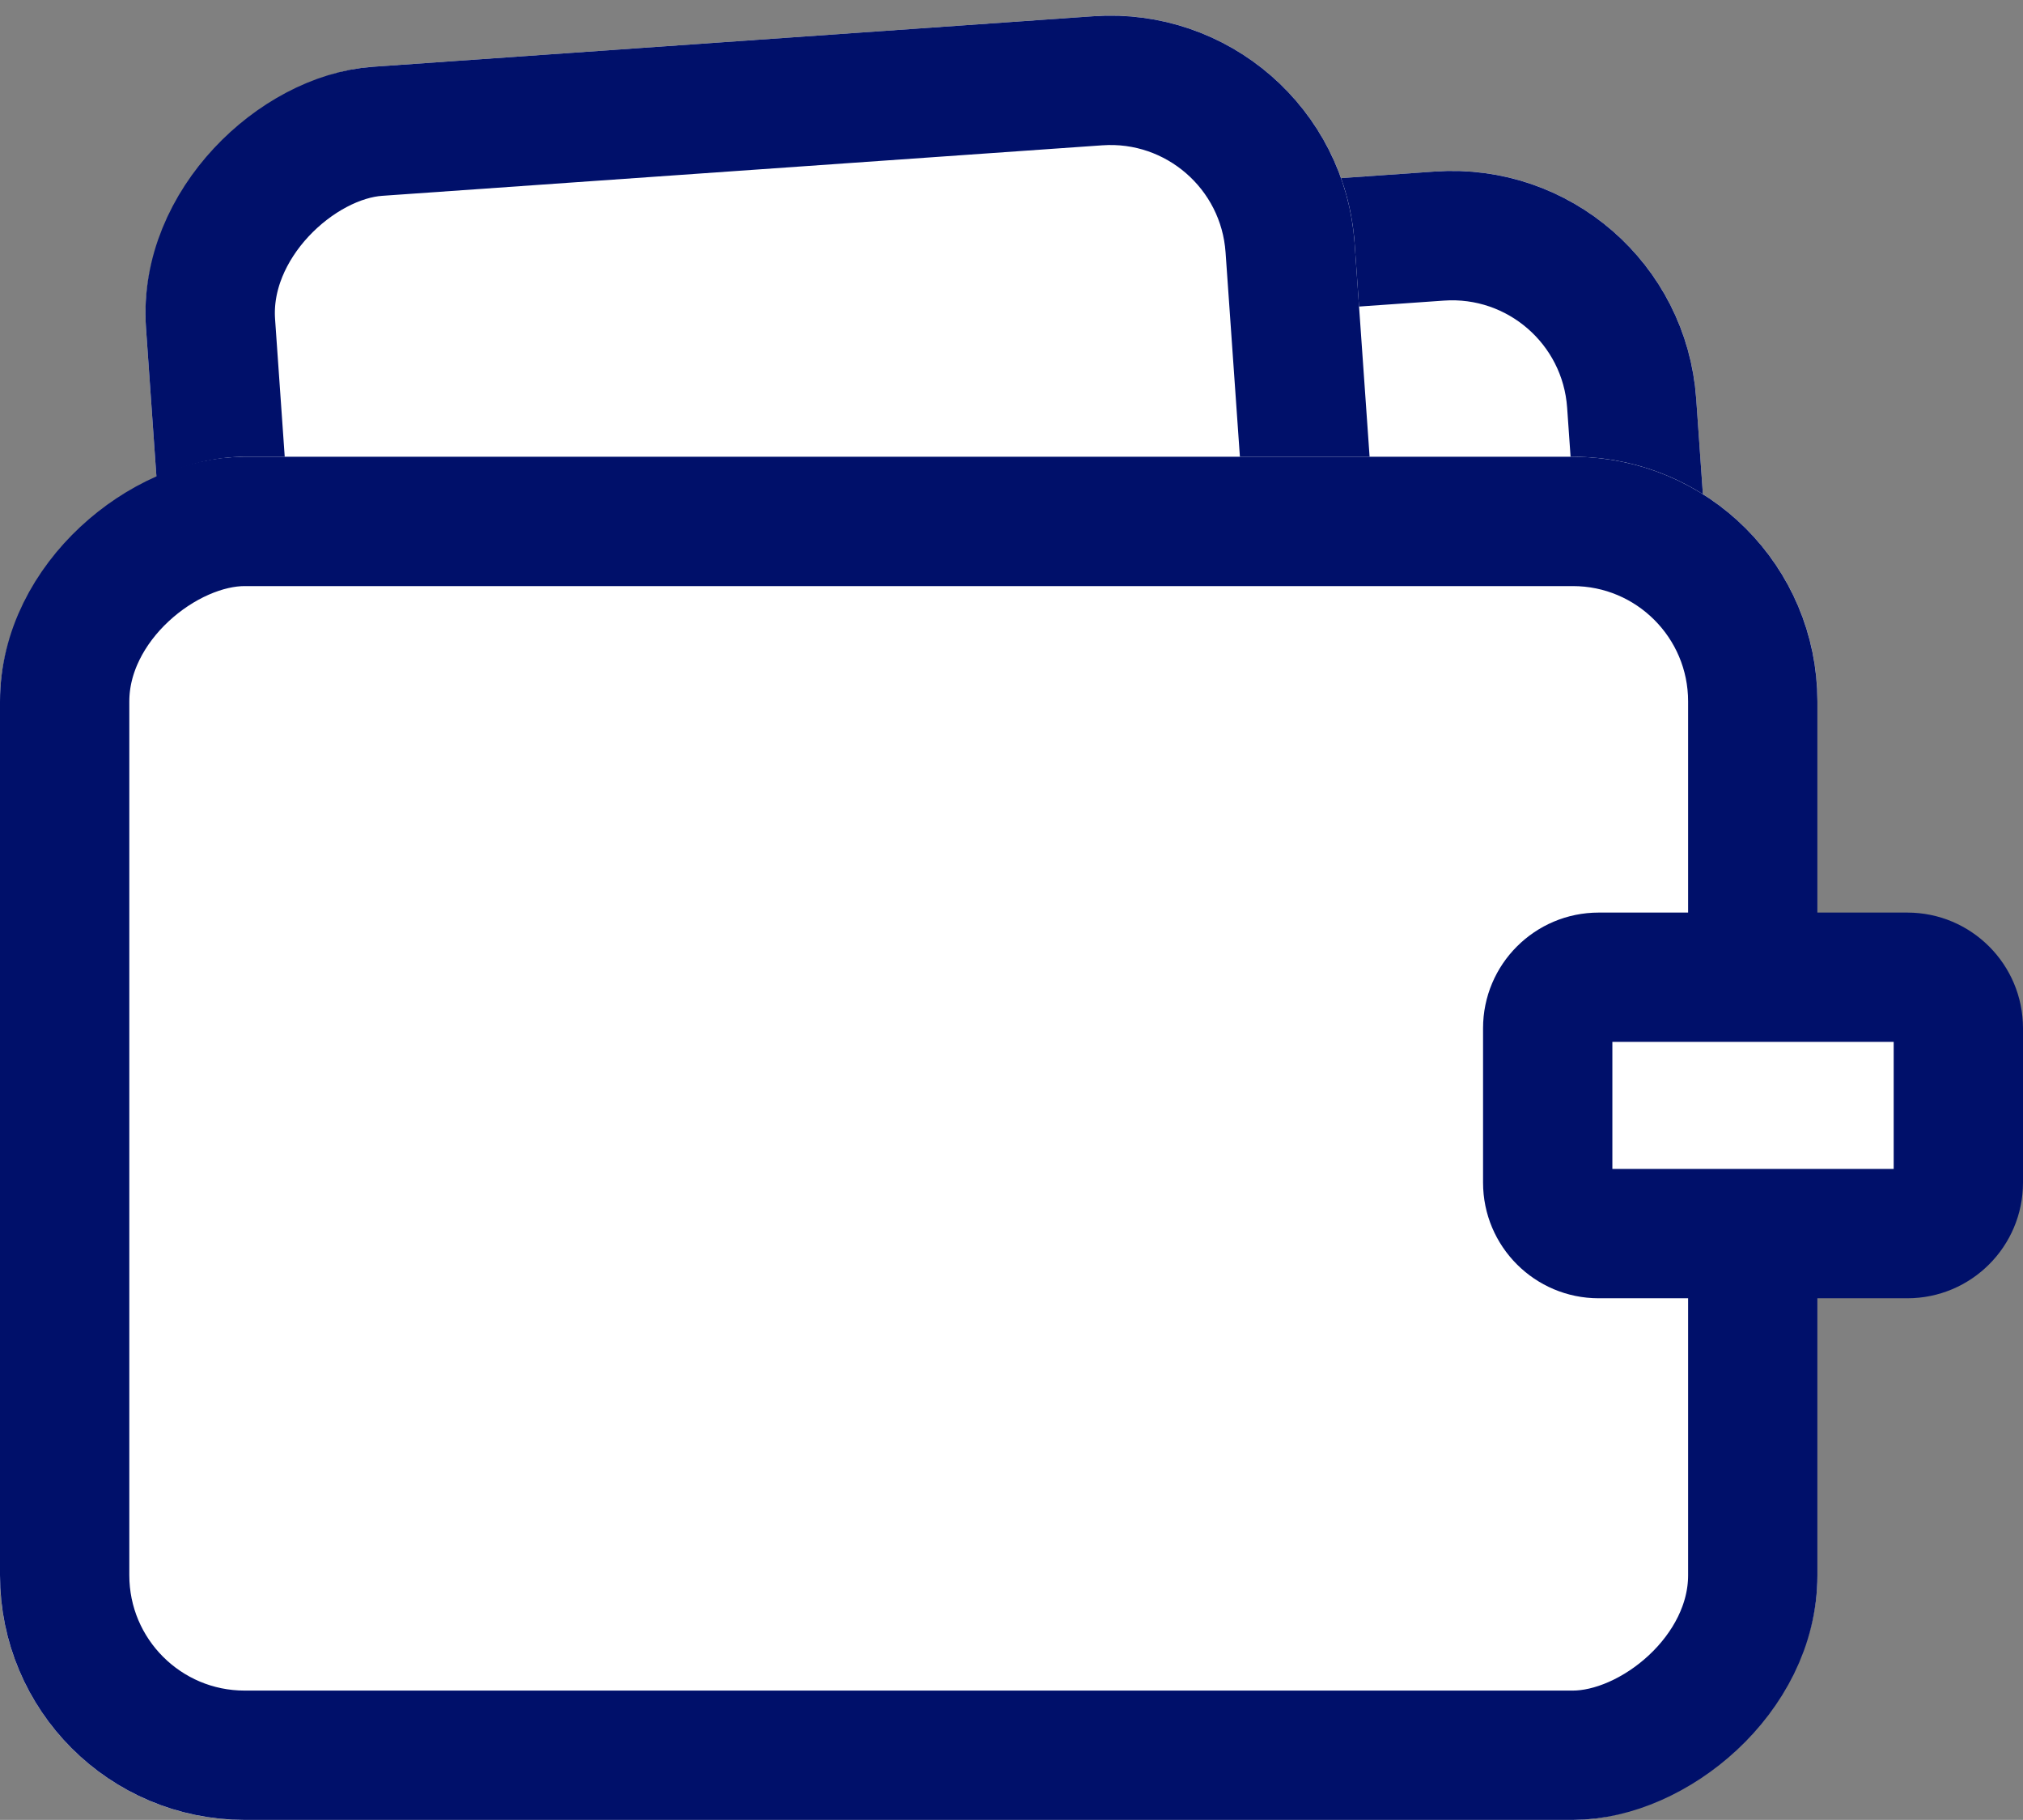
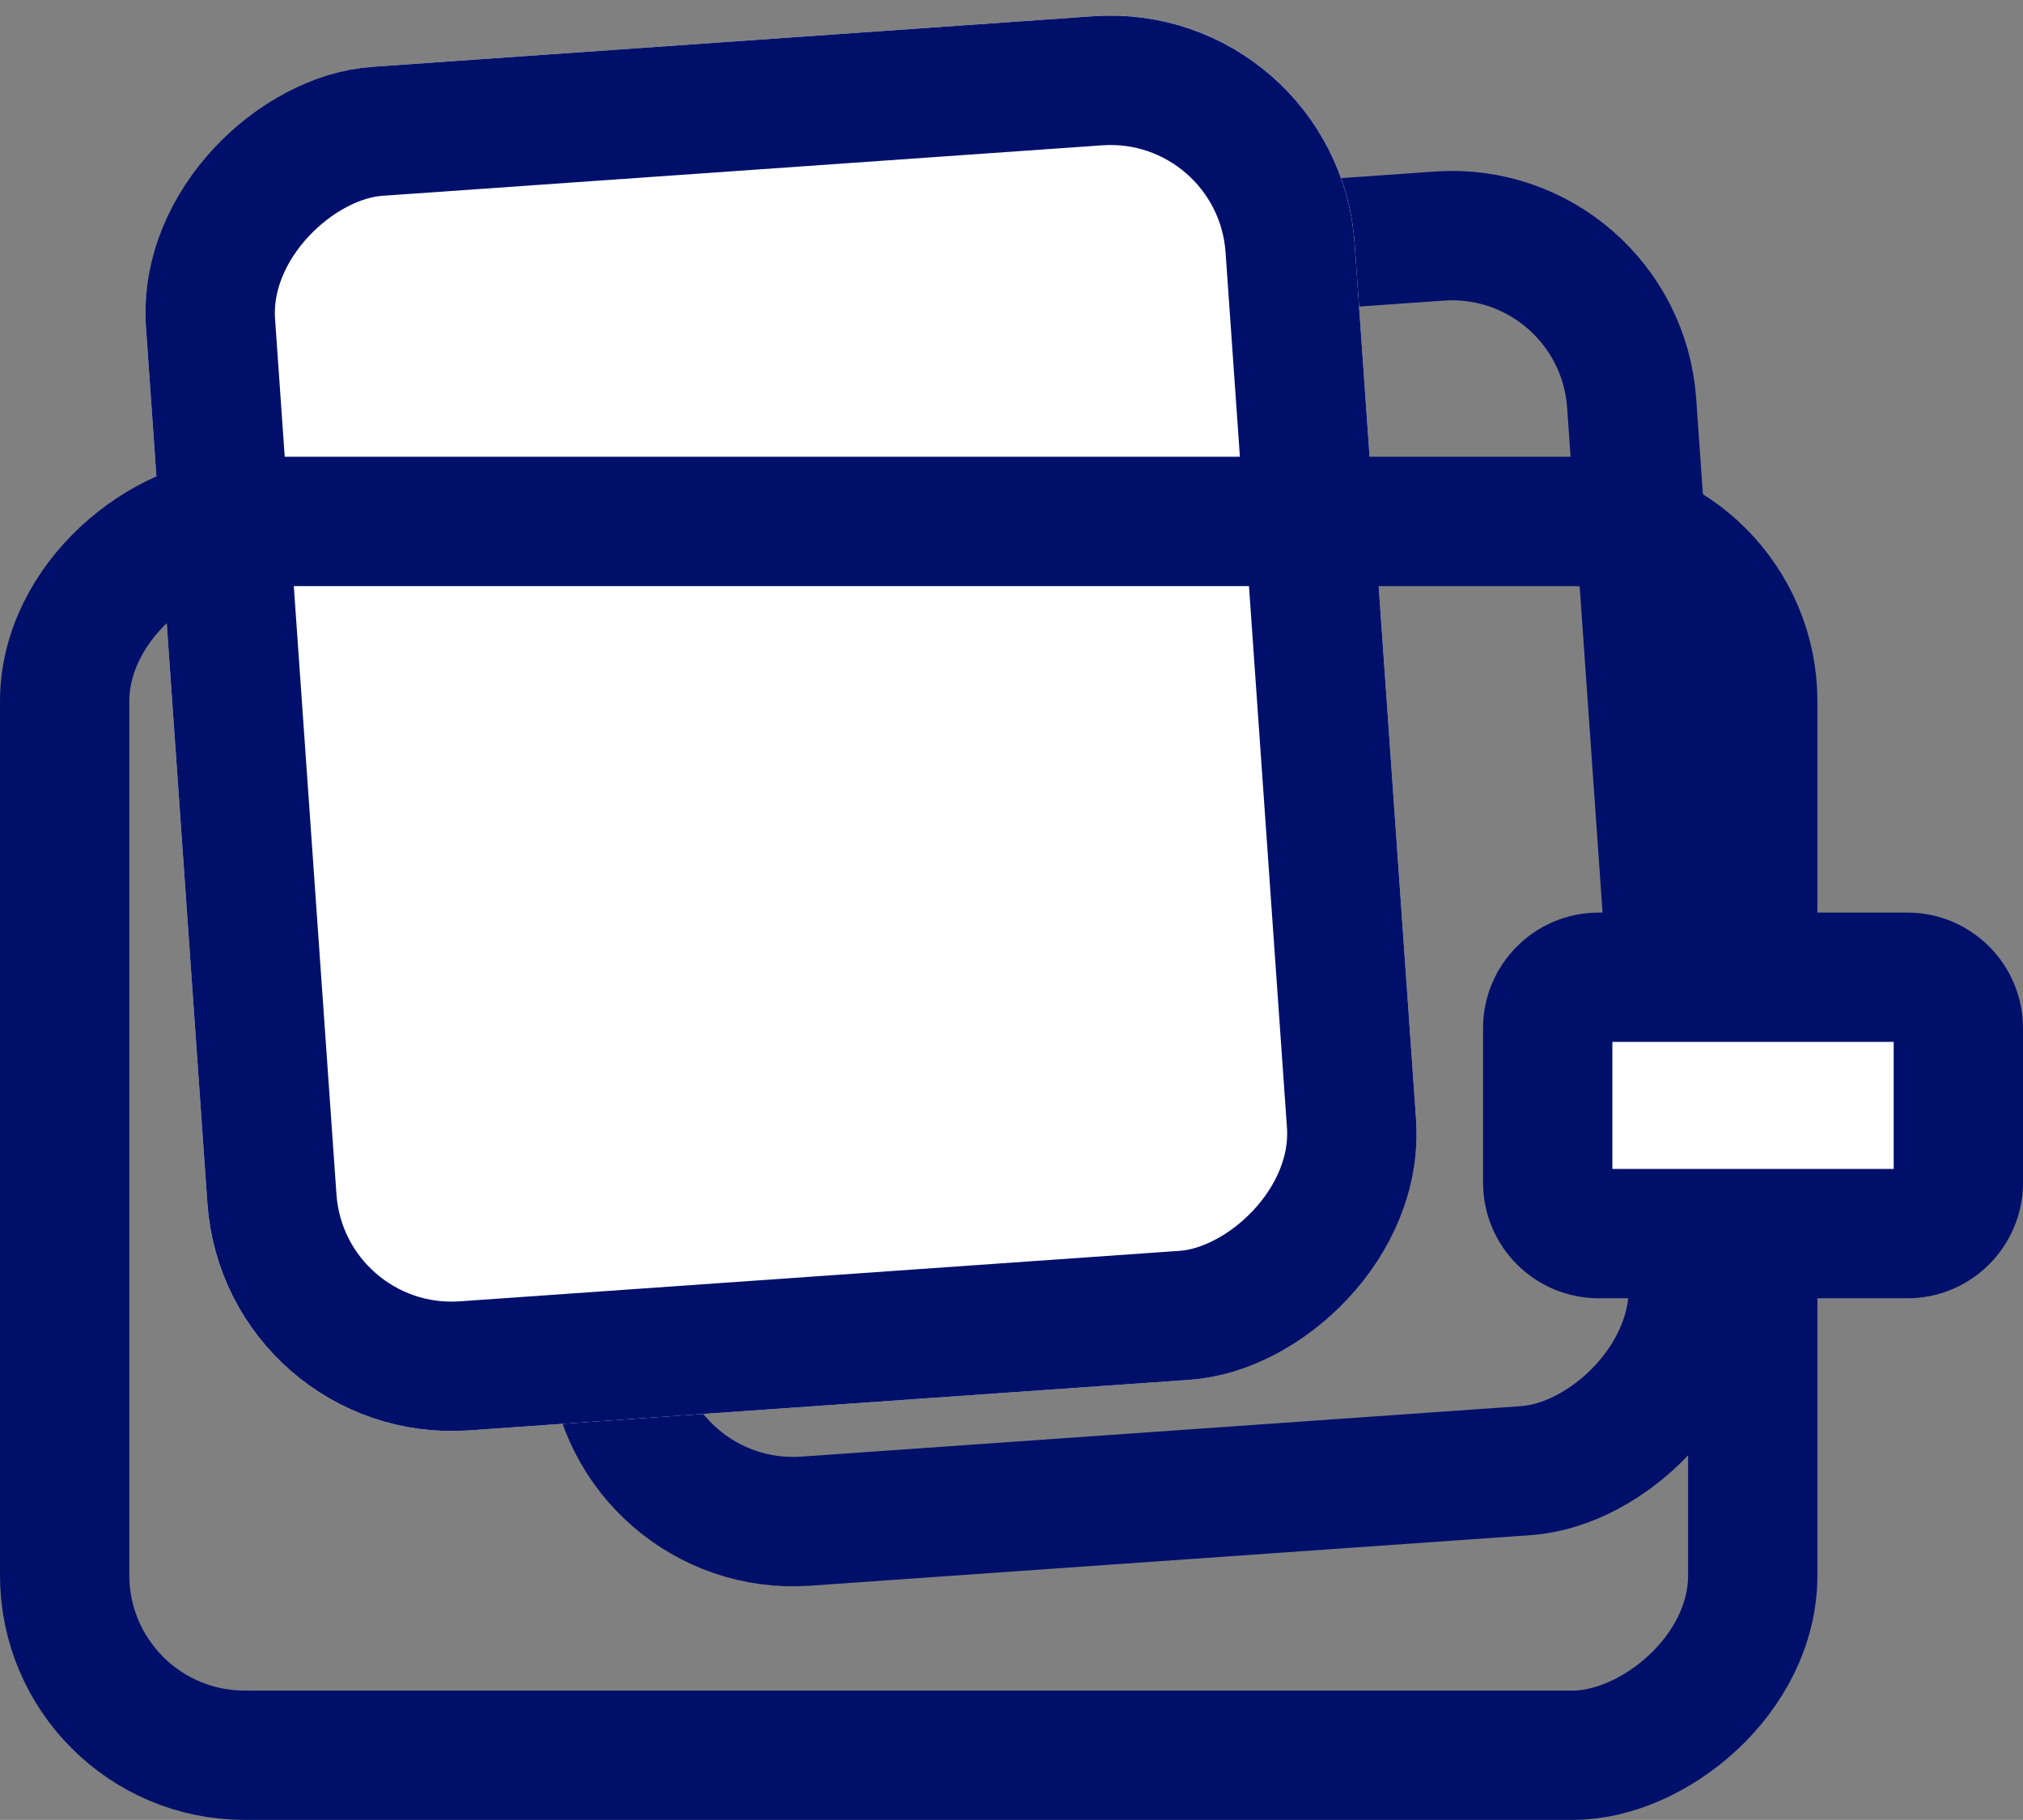
<svg xmlns="http://www.w3.org/2000/svg" width="57.882" height="52.068" viewBox="0 0 57.882 52.068">
  <rect x="0" y="0" width="57.882" height="52.068" fill="#808080" stroke="none" />
  <g id="Group_114" data-name="Group 114" transform="translate(-0.334 0)">
    <g id="Rectangle_1555" data-name="Rectangle 1555" transform="matrix(-0.07, -0.998, 0.998, -0.07, 16.531, 45.857)" fill="#fff" stroke="#00106a" stroke-width="3.7">
-       <rect width="39.092" height="34.65" rx="7" stroke="none" />
      <rect x="1.85" y="1.85" width="35.392" height="30.95" rx="5.15" fill="none" />
    </g>
    <g id="Rectangle_1557" data-name="Rectangle 1557" transform="matrix(-0.07, -0.998, 0.998, -0.07, 6.758, 41.414)" fill="#fff" stroke="#00106a" stroke-width="3.7">
      <rect width="39.092" height="34.65" rx="7" stroke="none" />
      <rect x="1.85" y="1.85" width="35.392" height="30.95" rx="5.15" fill="none" />
    </g>
    <g id="Rectangle_1556" data-name="Rectangle 1556" transform="translate(0.334 52.068) rotate(-90)" fill="#fff" stroke="#00106a" stroke-width="3.7">
-       <rect width="39" height="52" rx="7" stroke="none" />
      <rect x="1.85" y="1.85" width="35.3" height="48.3" rx="5.15" fill="none" />
    </g>
    <g id="Path_165" data-name="Path 165" transform="translate(58.216 37.144) rotate(-180)" fill="#fff">
-       <path d="M 12.139 9.185 L 3.311 9.185 C 2.505 9.185 1.85 8.53 1.85 7.725 L 1.85 3.311 C 1.85 2.505 2.505 1.85 3.311 1.85 L 12.139 1.85 C 12.944 1.85 13.599 2.505 13.599 3.311 L 13.599 7.725 C 13.599 8.53 12.944 9.185 12.139 9.185 Z" stroke="none" />
+       <path d="M 12.139 9.185 L 3.311 9.185 C 2.505 9.185 1.85 8.53 1.85 7.725 L 1.85 3.311 C 1.85 2.505 2.505 1.85 3.311 1.85 L 12.139 1.85 L 13.599 7.725 C 13.599 8.53 12.944 9.185 12.139 9.185 Z" stroke="none" />
      <path d="M 3.7 3.7 L 3.7 7.335 L 11.749 7.335 L 11.749 3.7 L 3.7 3.7 M 3.311 -2.86102294921875e-06 L 12.139 -2.86102294921875e-06 C 13.967 -2.86102294921875e-06 15.449 1.482 15.449 3.311 L 15.449 7.725 C 15.449 9.553 13.967 11.035 12.139 11.035 L 3.311 11.035 C 1.482 11.035 -3.814697265625e-06 9.553 -3.814697265625e-06 7.725 L -3.814697265625e-06 3.311 C -3.814697265625e-06 1.482 1.482 -2.86102294921875e-06 3.311 -2.86102294921875e-06 Z" stroke="none" fill="#00106a" />
    </g>
  </g>
</svg>